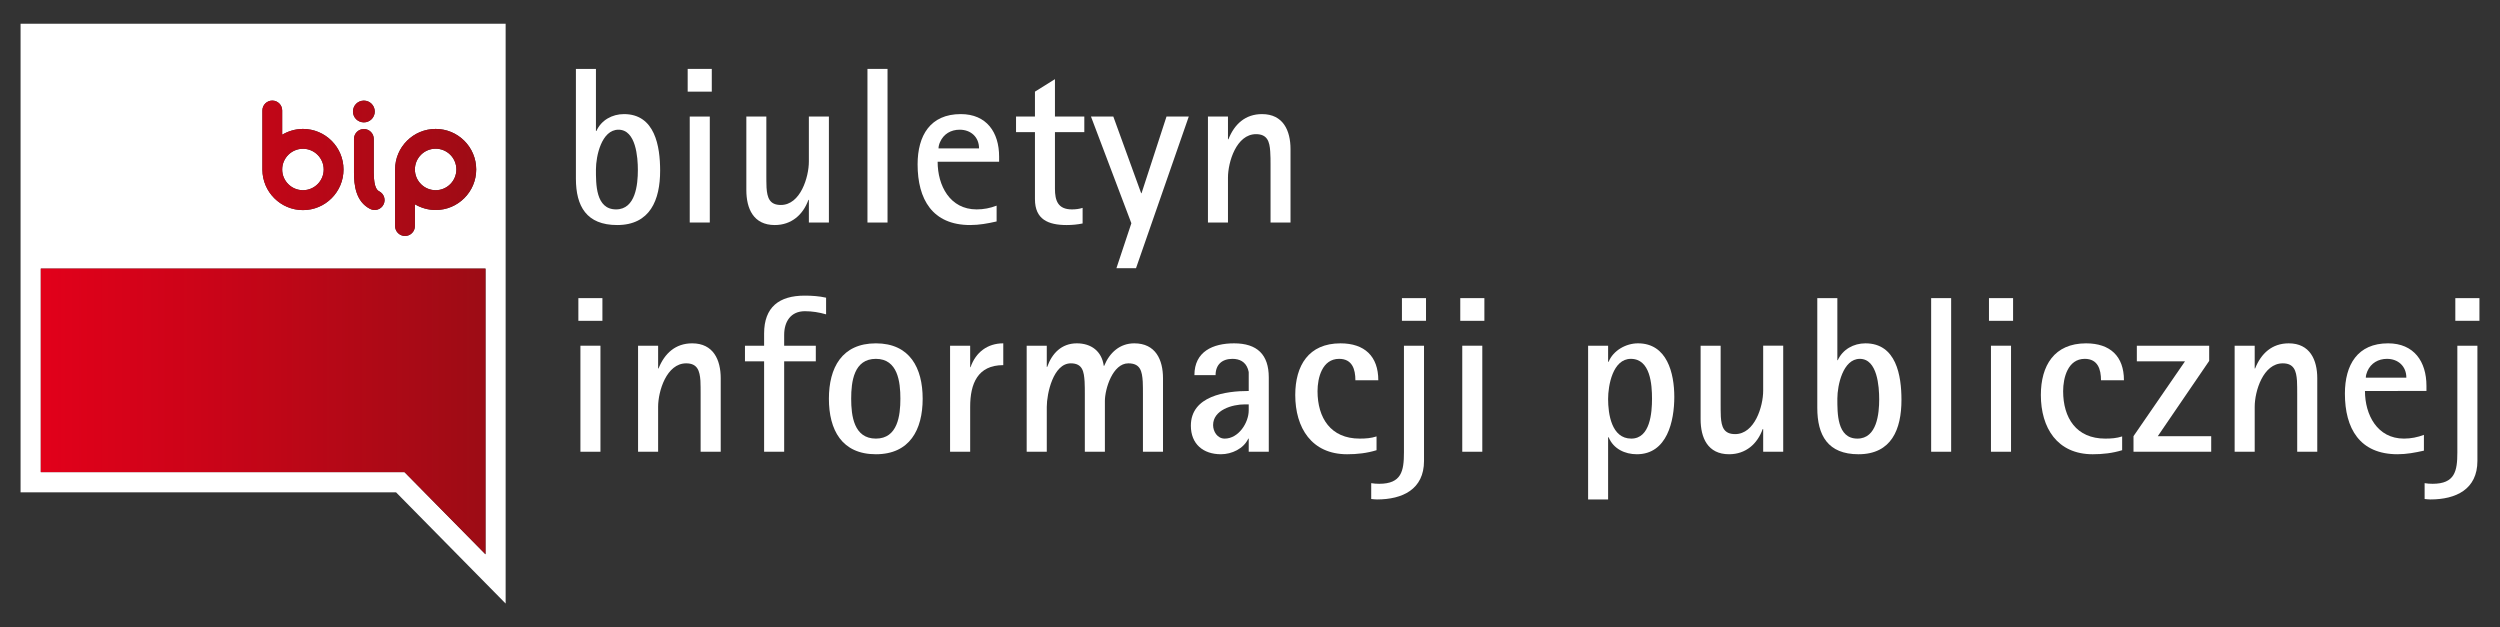
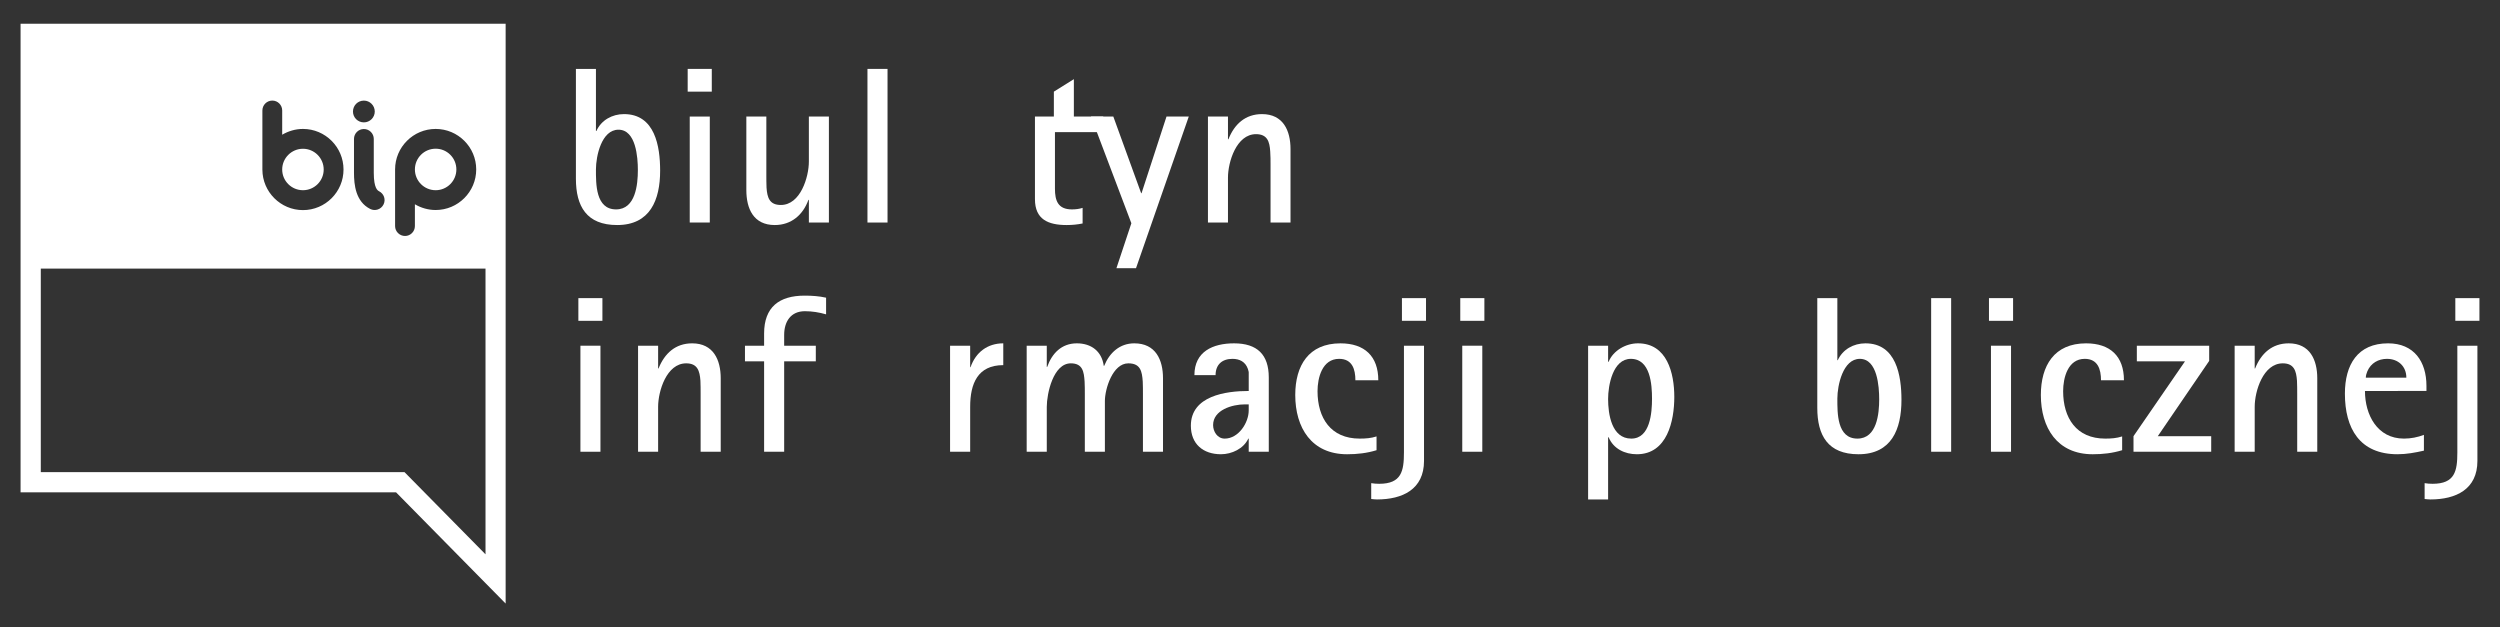
<svg xmlns="http://www.w3.org/2000/svg" xmlns:xlink="http://www.w3.org/1999/xlink" version="1.1" id="Warstwa_1" x="0px" y="0px" width="425.634px" height="106.797px" viewBox="0 0 425.634 106.797" enable-background="new 0 0 425.634 106.797" xml:space="preserve">
  <rect x="0" y="0" width="425.634" height="106.797" fill="#333333" stroke="none" />
  <g>
    <path fill="#FFFFFF" d="M105.073,38.314c-5.206,0-7.023-3.188-7.023-7.892V11.731h3.411v10.571h0.076   c0.835-1.855,2.695-2.876,4.704-2.876c5.277,0,6.15,5.498,6.15,9.627C112.392,34.058,110.678,38.314,105.073,38.314    M105.297,22.082c-2.887,0-3.836,4.513-3.836,6.748c0,2.461-0.071,6.821,3.427,6.821c3.323,0,3.711-4.237,3.711-6.704   C108.599,26.818,108.287,22.082,105.297,22.082" />
    <path fill="#FFFFFF" d="M117.079,11.731h4.104v3.872h-4.104V11.731z M117.429,19.844h3.416v18.04h-3.416V19.844z" />
    <path fill="#FFFFFF" d="M137.713,37.889v-3.863h-0.076c-0.911,2.532-2.887,4.289-5.729,4.289c-3.641,0-4.841-2.811-4.841-5.957   V19.844h3.405v9.859c0,0.767,0,1.481,0.032,2.24c0.12,1.699,0.497,2.955,2.439,2.955c3.335,0,4.77-4.743,4.77-7.397v-7.657h3.411   v18.045H137.713z" />
    <rect x="147.689" y="11.731" fill="#FFFFFF" width="3.416" height="26.157" />
-     <path fill="#FFFFFF" d="M159.636,27.539c0,4.058,2.084,8.112,6.636,8.112c1.206,0,2.309-0.219,3.405-0.639v2.69   c-1.512,0.344-2.958,0.611-4.502,0.611c-6.445,0-8.95-4.404-8.95-10.328c0-4.917,2.161-8.56,7.351-8.56   c4.399,0,6.527,3.105,6.527,7.242v0.87H159.636z M166.687,25.266c0-1.935-1.408-3.184-3.297-3.184c-1.484,0-2.733,0.72-3.334,2.087   c-0.158,0.33-0.272,0.756-0.272,1.097H166.687z" />
-     <path fill="#FFFFFF" d="M179.609,22.494v9.635c0,2.011,0.496,3.522,2.887,3.522c0.601,0,1.255-0.071,1.822-0.262v2.657   c-0.878,0.181-1.784,0.268-2.695,0.268c-3.182,0-5.419-0.961-5.419-4.404V22.494h-3.22v-2.65h3.22v-4.24l3.405-2.128v6.368h4.999   v2.65H179.609z" />
+     <path fill="#FFFFFF" d="M179.609,22.494v9.635c0,2.011,0.496,3.522,2.887,3.522c0.601,0,1.255-0.071,1.822-0.262v2.657   c-0.878,0.181-1.784,0.268-2.695,0.268c-3.182,0-5.419-0.961-5.419-4.404V22.494v-2.65h3.22v-4.24l3.405-2.128v6.368h4.999   v2.65H179.609z" />
    <polygon fill="#FFFFFF" points="193.411,45.66 190.076,45.66 192.619,38.009 185.743,19.844 189.547,19.844 194.284,32.89    194.354,32.89 198.601,19.844 202.394,19.844  " />
    <path fill="#FFFFFF" d="M216.315,37.889v-9.855c0-0.724,0-1.477-0.055-2.243c-0.104-1.665-0.48-2.95-2.418-2.95   c-3.334,0-4.775,4.74-4.775,7.396v7.653h-3.41V19.844h3.41v3.87h0.077c1.015-2.579,2.876-4.287,5.719-4.287   c3.602,0,4.852,2.805,4.852,5.957v12.505H216.315z" />
    <path fill="#FFFFFF" d="M98.47,50.757h4.093v3.864H98.47V50.757z M98.819,58.858h3.41v18.053h-3.41V58.858z" />
    <path fill="#FFFFFF" d="M119.284,76.911v-9.845c0-0.731,0-1.484-0.033-2.248c-0.12-1.671-0.496-2.958-2.428-2.958   c-3.335,0-4.775,4.736-4.775,7.399v7.651h-3.416V58.858h3.416v3.875h0.07c1.032-2.576,2.888-4.278,5.726-4.278   c3.606,0,4.862,2.805,4.862,5.948v12.508H119.284z" />
    <path fill="#FFFFFF" d="M140.644,53.519c-1.189-0.339-2.357-0.535-3.612-0.535c-2.418,0-3.525,1.79-3.525,4.03v1.845h5.387v2.663   h-5.387v15.39h-3.416v-15.39h-3.259v-2.663h3.259v-2.073c0-4.517,2.575-6.454,6.903-6.454c1.206,0,2.461,0.082,3.65,0.35V53.519z" />
-     <path fill="#FFFFFF" d="M149.125,77.337c-5.802,0-8.001-4.137-8.001-9.452c0-5.261,2.199-9.43,8.001-9.43   c5.763,0,7.962,4.169,7.962,9.43C157.087,73.156,154.888,77.337,149.125,77.337 M149.125,61.096c-3.755,0-4.208,3.875-4.208,6.789   c0,2.893,0.453,6.789,4.208,6.789c3.711,0,4.169-3.94,4.169-6.789C153.294,65.058,152.874,61.096,149.125,61.096" />
    <path fill="#FFFFFF" d="M170.812,62.166c-4.354,0-5.637,3.143-5.637,7.094v7.651h-3.422V58.858h3.422v3.656h0.065   c0.879-2.543,2.893-4.06,5.571-4.06V62.166z" />
    <path fill="#FFFFFF" d="M194.59,76.911v-9.845c0-0.655,0-1.375-0.033-2.096c-0.12-1.746-0.376-3.11-2.456-3.11   c-2.668,0-3.989,4.365-3.989,6.406v8.645h-3.416v-9.845c0-0.655,0-1.375-0.038-2.096c-0.114-1.67-0.312-3.11-2.347-3.11   c-2.996,0-4.093,5.162-4.093,7.399v7.651h-3.422V58.858h3.422v3.613h0.07c0.803-2.281,2.424-4.017,5.049-4.017   c2.461,0,4.245,1.353,4.584,3.831h0.07c0.912-2.238,2.658-3.831,5.125-3.831c3.64,0,4.89,2.805,4.89,5.948v12.508H194.59z" />
    <path fill="#FFFFFF" d="M212.599,76.911v-2.237h-0.071c-0.791,1.714-2.805,2.663-4.66,2.663c-3.04,0-5.119-1.757-5.119-4.857   c0-5.086,5.948-5.915,9.851-5.915v-3.144c0-0.196-0.109-0.426-0.142-0.611c-0.426-1.212-1.403-1.714-2.625-1.714   c-1.779,0-2.876,0.993-2.876,2.772h-3.603c0-4.017,3.149-5.413,6.751-5.413c3.94,0,5.91,1.921,5.91,5.806v12.65H212.599z    M212.599,68.846h-0.671c-2.129,0-5.393,0.949-5.393,3.525c0,1.091,0.721,2.303,1.976,2.303c2.347,0,4.088-2.685,4.088-4.813   V68.846z" />
    <path fill="#FFFFFF" d="M230.761,64.741c0-1.855-0.529-3.646-2.767-3.646c-2.888,0-3.679,3.231-3.679,5.501   c0,4.552,2.237,8.077,7.171,8.077c1.026,0,1.932-0.065,2.876-0.371v2.347c-1.626,0.502-3.296,0.688-5.004,0.688   c-6.069,0-8.836-4.519-8.836-10.085c0-5.01,2.275-8.797,7.7-8.797c4.093,0,6.439,2.193,6.439,6.286H230.761z" />
    <path fill="#FFFFFF" d="M242.444,78.472c0,4.857-3.678,6.561-8.011,6.561c-0.339,0-0.634-0.044-0.978-0.077V82.26   c0.448,0.076,0.906,0.108,1.359,0.108c3.793,0,4.213-2.161,4.213-5.348V58.858h3.416V78.472z M238.685,50.757h4.099v3.864h-4.099   V50.757z" />
    <path fill="#FFFFFF" d="M248.617,50.757h4.104v3.864h-4.104V50.757z M248.955,58.858h3.411v18.053h-3.411V58.858z" />
    <path fill="#FFFFFF" d="M278.682,77.337c-2.041,0-3.989-0.917-4.809-2.893h-0.087v10.588h-3.405V58.858h3.405v2.739h0.087   c0.786-1.932,2.953-3.143,4.999-3.143c4.966,0,6.184,5.086,6.184,9.135C285.056,71.684,283.838,77.337,278.682,77.337    M277.655,61.096c-3.072,0-3.869,4.519-3.869,6.833c0,2.532,0.573,6.745,3.945,6.745c3.226,0,3.531-4.432,3.531-6.789   C281.263,65.462,280.984,61.096,277.655,61.096" />
-     <path fill="#FFFFFF" d="M300.188,76.911v-3.863h-0.082c-0.905,2.532-2.881,4.289-5.725,4.289c-3.64,0-4.846-2.805-4.846-5.959   v-12.52h3.41v9.867c0,0.753,0,1.474,0.033,2.237c0.114,1.702,0.496,2.947,2.434,2.947c3.34,0,4.775-4.737,4.775-7.379v-7.673h3.411   v18.053H300.188z" />
    <path fill="#FFFFFF" d="M316.413,77.337c-5.19,0-7.013-3.188-7.013-7.892V50.757h3.416v10.568h0.071   c0.846-1.845,2.696-2.87,4.71-2.87c5.255,0,6.134,5.489,6.134,9.626C323.731,73.091,322.034,77.337,316.413,77.337 M316.643,61.096   c-2.882,0-3.826,4.519-3.826,6.757c0,2.466-0.076,6.821,3.411,6.821c3.329,0,3.711-4.246,3.711-6.701   C319.938,65.833,319.639,61.096,316.643,61.096" />
    <rect x="328.785" y="50.757" fill="#FFFFFF" width="3.405" height="26.154" />
    <path fill="#FFFFFF" d="M338.63,50.757h4.104v3.864h-4.104V50.757z M338.968,58.858h3.417v18.053h-3.417V58.858z" />
    <path fill="#FFFFFF" d="M357.703,64.741c0-1.855-0.535-3.646-2.767-3.646c-2.882,0-3.679,3.231-3.679,5.501   c0,4.552,2.237,8.077,7.166,8.077c1.025,0,1.937-0.065,2.881-0.371v2.347c-1.632,0.502-3.296,0.688-5.01,0.688   c-6.063,0-8.83-4.519-8.83-10.085c0-5.01,2.281-8.797,7.695-8.797c4.104,0,6.45,2.193,6.45,6.286H357.703z" />
    <polygon fill="#FFFFFF" points="363.236,76.911 363.236,74.259 372.001,61.521 363.805,61.521 363.805,58.858 376.121,58.858    376.121,61.445 367.373,74.259 376.465,74.259 376.465,76.911  " />
    <path fill="#FFFFFF" d="M391.107,76.911v-9.845c0-0.731,0-1.484-0.038-2.248c-0.12-1.671-0.497-2.958-2.418-2.958   c-3.34,0-4.78,4.736-4.78,7.399v7.651h-3.416V58.858h3.416v3.875h0.07c1.026-2.576,2.888-4.278,5.726-4.278   c3.602,0,4.856,2.805,4.856,5.948v12.508H391.107z" />
    <path fill="#FFFFFF" d="M402.644,66.564c0,4.049,2.085,8.109,6.637,8.109c1.206,0,2.303-0.229,3.399-0.633v2.685   c-1.506,0.339-2.952,0.611-4.496,0.611c-6.445,0-8.956-4.398-8.956-10.314c0-4.934,2.167-8.567,7.352-8.567   c4.403,0,6.532,3.1,6.532,7.236v0.873H402.644z M409.689,64.294c0-1.942-1.402-3.198-3.296-3.198c-1.474,0-2.734,0.721-3.335,2.096   c-0.152,0.35-0.268,0.753-0.268,1.103H409.689z" />
    <path fill="#FFFFFF" d="M421.788,78.472c0,4.857-3.678,6.561-8,6.561c-0.35,0-0.645-0.044-0.988-0.077V82.26   c0.448,0.076,0.912,0.108,1.359,0.108c3.798,0,4.213-2.161,4.213-5.348V58.858h3.416V78.472z M418.028,50.757h4.104v3.864h-4.104   V50.757z" />
    <path fill="#FFFFFF" d="M3.502,4.04v79.78h63.927c0.949,0.96,18.658,18.937,18.658,18.937V4.04H3.502z M67.265,28.849   c0-3.807,3.1-6.897,6.909-6.897c3.799,0,6.903,3.091,6.903,6.897c0,3.813-3.104,6.906-6.903,6.906   c-1.288,0-2.499-0.365-3.536-0.977v3.711c0,0.928-0.753,1.687-1.681,1.687s-1.692-0.759-1.692-1.687V28.849z M64.542,32.563   c0.835,0.426,1.173,1.43,0.753,2.254c-0.415,0.835-1.43,1.179-2.265,0.759c-2.478-1.25-2.762-4.112-2.762-6.159V23.65   c0-0.928,0.753-1.684,1.687-1.684c0.922,0,1.681,0.756,1.681,1.684v5.766C63.636,32.102,64.318,32.442,64.542,32.563    M61.955,17.129c1.015,0,1.85,0.827,1.85,1.861c0,1.018-0.835,1.845-1.85,1.845c-1.037,0-1.861-0.827-1.861-1.845   C60.094,17.956,60.918,17.129,61.955,17.129 M44.672,18.81c0-0.933,0.759-1.686,1.691-1.686c0.928,0,1.681,0.753,1.681,1.686v4.126   c1.037-0.608,2.243-0.984,3.537-0.984c3.809,0,6.903,3.102,6.903,6.908c0,3.813-3.095,6.912-6.903,6.912   c-3.804,0-6.898-3.1-6.909-6.885v-0.027V18.81z M82.66,94.375c-3.945-3.995-13.791-13.993-13.791-13.993H6.945V45.726H82.66V94.375   z M51.581,32.385c1.942,0,3.53-1.577,3.53-3.525c0-1.945-1.588-3.533-3.53-3.533c-1.948,0-3.537,1.588-3.537,3.533   C48.044,30.808,49.633,32.385,51.581,32.385 M74.174,32.385c1.942,0,3.525-1.588,3.525-3.536c0-1.951-1.583-3.533-3.525-3.533   c-1.954,0-3.536,1.582-3.536,3.533C70.638,30.797,72.22,32.385,74.174,32.385" />
    <g>
      <defs>
        <path id="SVGID_1_" d="M68.957,40.176c0.928,0,1.681-0.759,1.681-1.687v-3.711c1.037,0.611,2.248,0.977,3.536,0.977     c3.799,0,6.903-3.094,6.903-6.906c0-3.807-3.104-6.897-6.903-6.897c-3.81,0-6.909,3.091-6.909,6.897v9.641     C67.265,39.417,68.029,40.176,68.957,40.176 M74.174,25.315c1.942,0,3.525,1.582,3.525,3.533c0,1.948-1.583,3.536-3.525,3.536     c-1.954,0-3.536-1.588-3.536-3.536C70.638,26.897,72.22,25.315,74.174,25.315 M63.636,23.65c0-0.928-0.759-1.684-1.681-1.684     c-0.934,0-1.687,0.756-1.687,1.684v5.766c0,2.047,0.284,4.909,2.762,6.159c0.835,0.42,1.85,0.076,2.265-0.759     c0.42-0.824,0.082-1.828-0.753-2.254c-0.224-0.12-0.906-0.461-0.906-3.146V23.65z M61.955,20.835c1.015,0,1.85-0.827,1.85-1.845     c0-1.034-0.835-1.861-1.85-1.861c-1.037,0-1.861,0.827-1.861,1.861C60.094,20.008,60.918,20.835,61.955,20.835 M51.581,35.771     c3.809,0,6.903-3.1,6.903-6.912c0-3.807-3.095-6.908-6.903-6.908c-1.294,0-2.5,0.376-3.537,0.984V18.81     c0-0.933-0.753-1.686-1.681-1.686c-0.933,0-1.691,0.753-1.691,1.686v10.05v0.027C44.683,32.672,47.777,35.771,51.581,35.771      M51.581,25.326c1.942,0,3.53,1.588,3.53,3.533c0,1.948-1.588,3.525-3.53,3.525c-1.948,0-3.537-1.577-3.537-3.525     C48.044,26.914,49.633,25.326,51.581,25.326 M6.945,45.726v34.656h61.924c0,0,9.846,9.998,13.791,13.993V45.726H6.945z" />
      </defs>
      <clipPath id="SVGID_2_">
        <use xlink:href="#SVGID_1_" overflow="visible" />
      </clipPath>
      <g clip-path="url(#SVGID_2_)">
        <defs>
-           <rect id="SVGID_3_" x="6.945" y="17.124" width="75.715" height="77.251" />
-         </defs>
+           </defs>
        <clipPath id="SVGID_4_">
          <use xlink:href="#SVGID_3_" overflow="visible" />
        </clipPath>
        <linearGradient id="SVGID_5_" gradientUnits="userSpaceOnUse" x1="-164.538" y1="715.115" x2="-158.949" y2="715.115" gradientTransform="matrix(13.548 0 0 -13.548 2235.961 9743.945)">
          <stop offset="0" style="stop-color:#E2001A" />
          <stop offset="0.371" style="stop-color:#CB0418" />
          <stop offset="1" style="stop-color:#9D0C15" />
        </linearGradient>
        <rect x="6.945" y="17.124" clip-path="url(#SVGID_4_)" fill="url(#SVGID_5_)" width="75.709" height="77.251" />
      </g>
    </g>
  </g>
</svg>